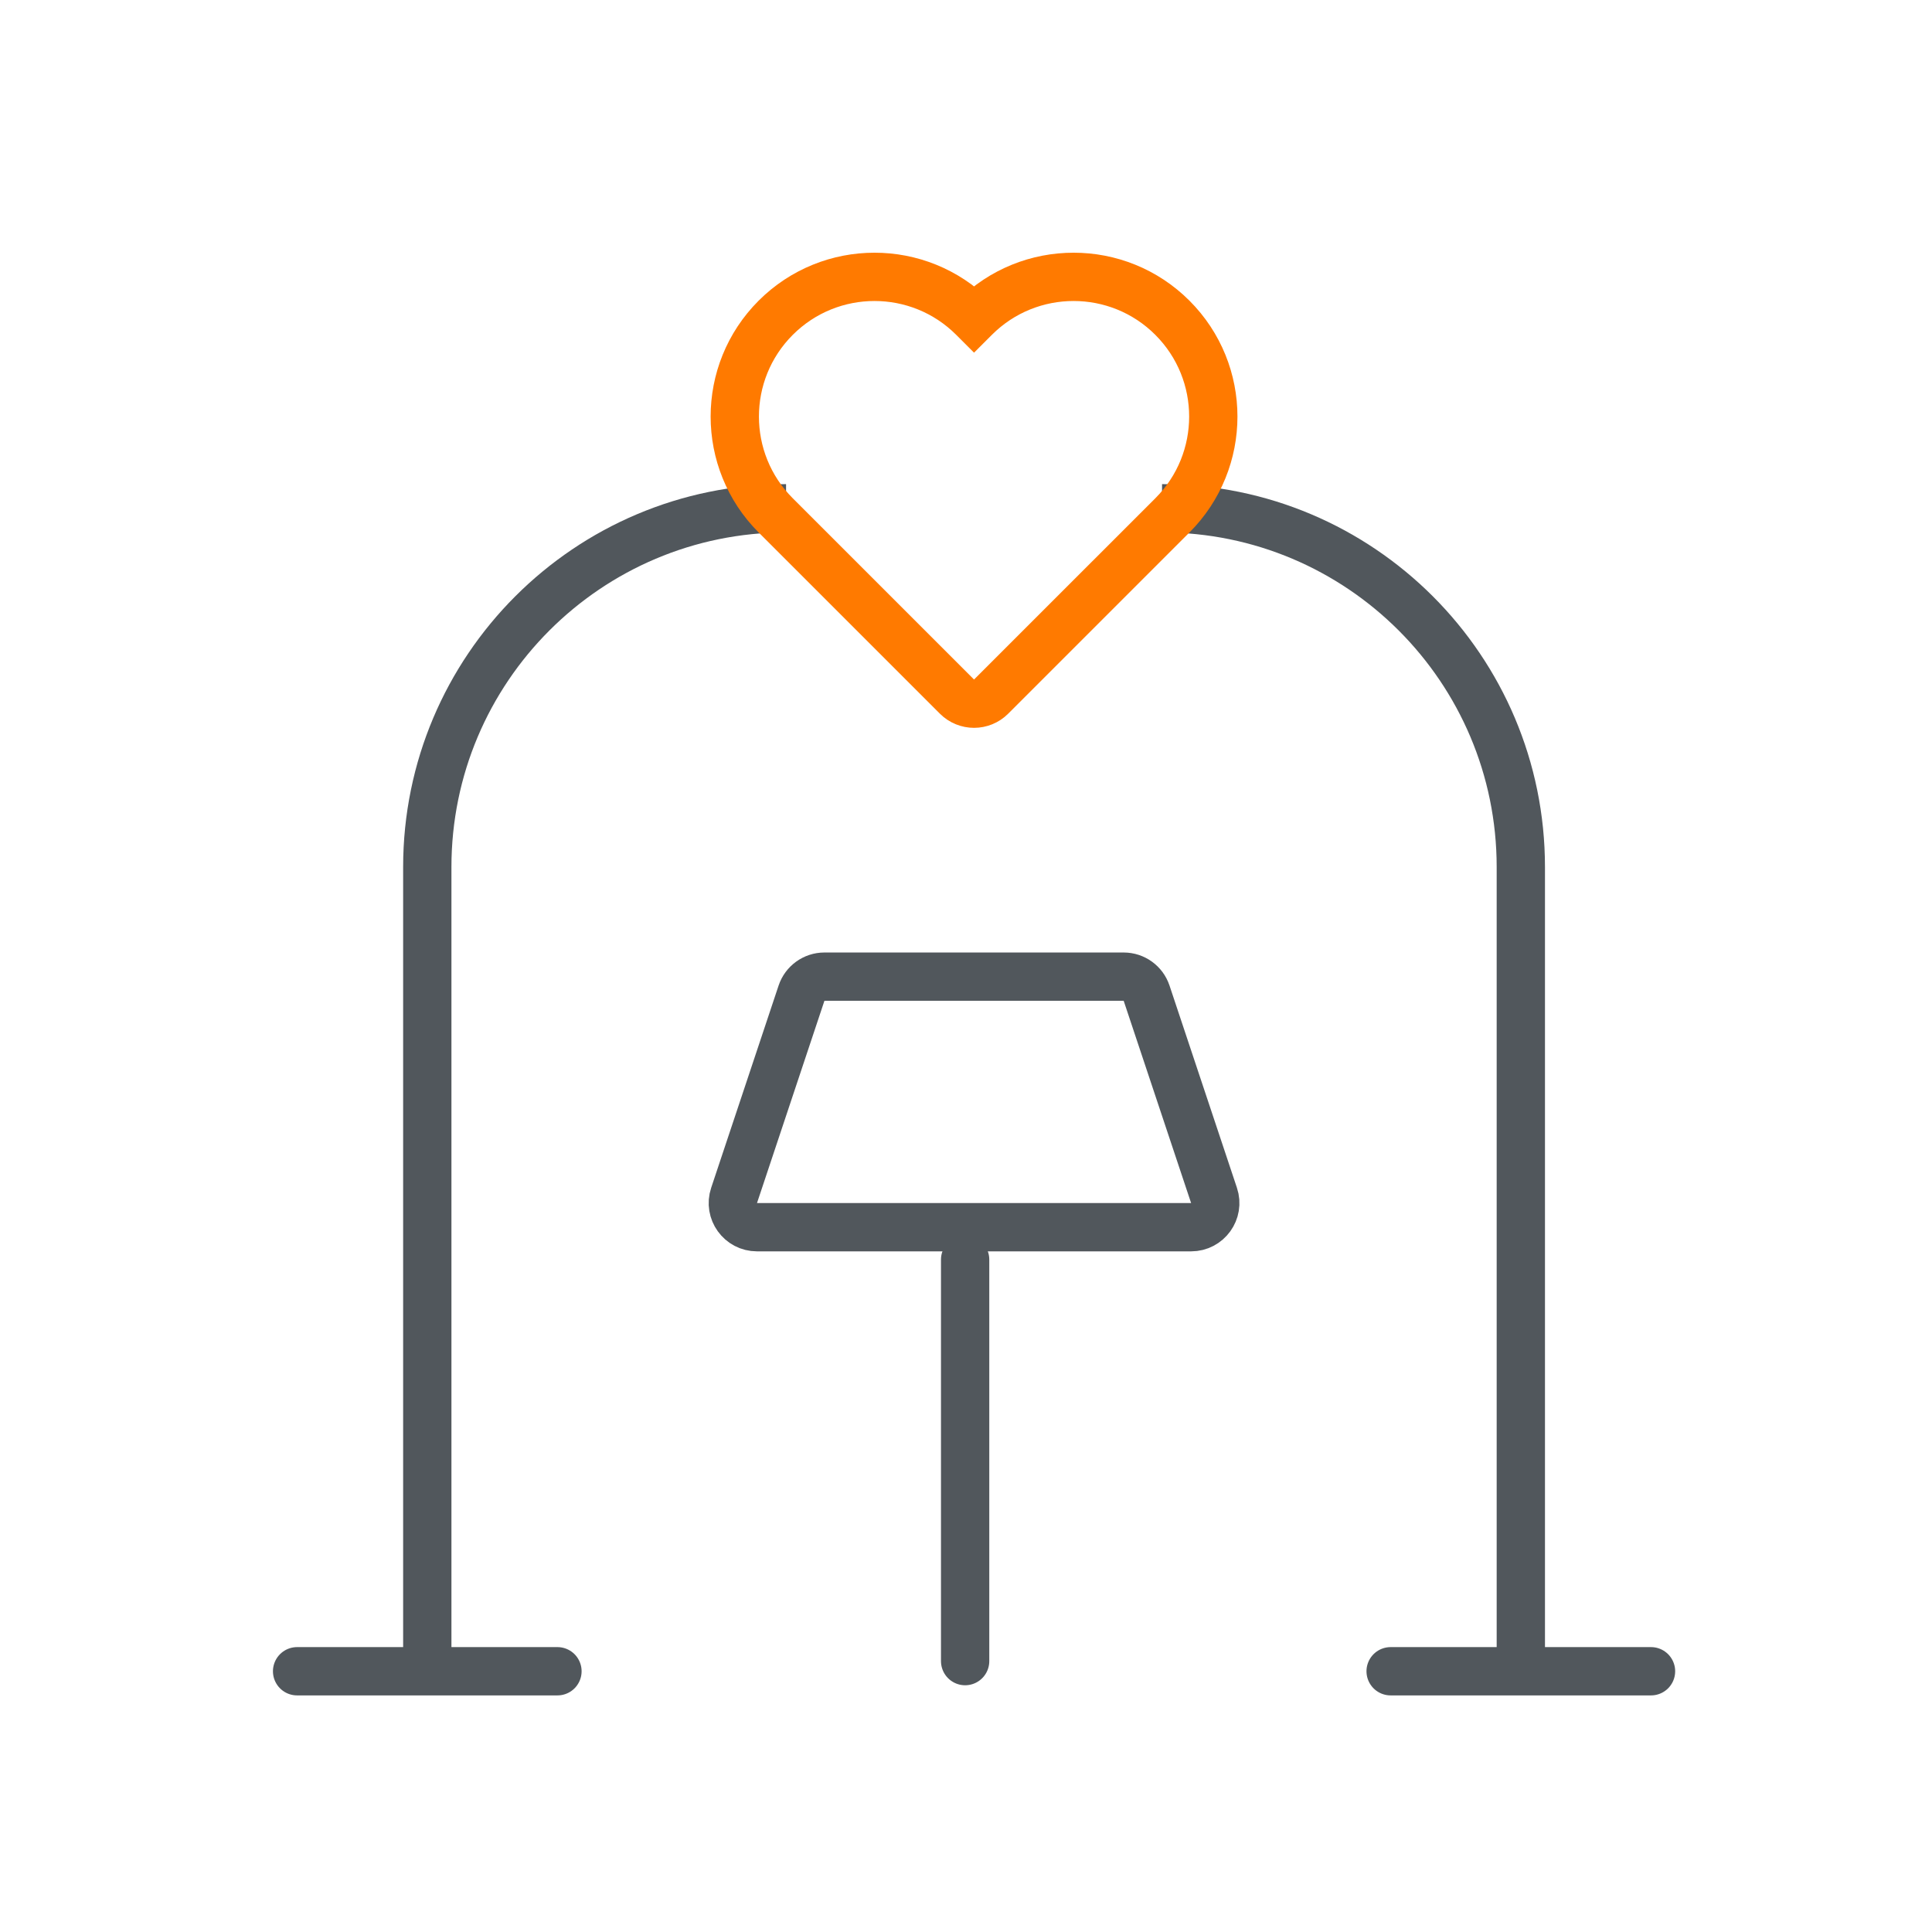
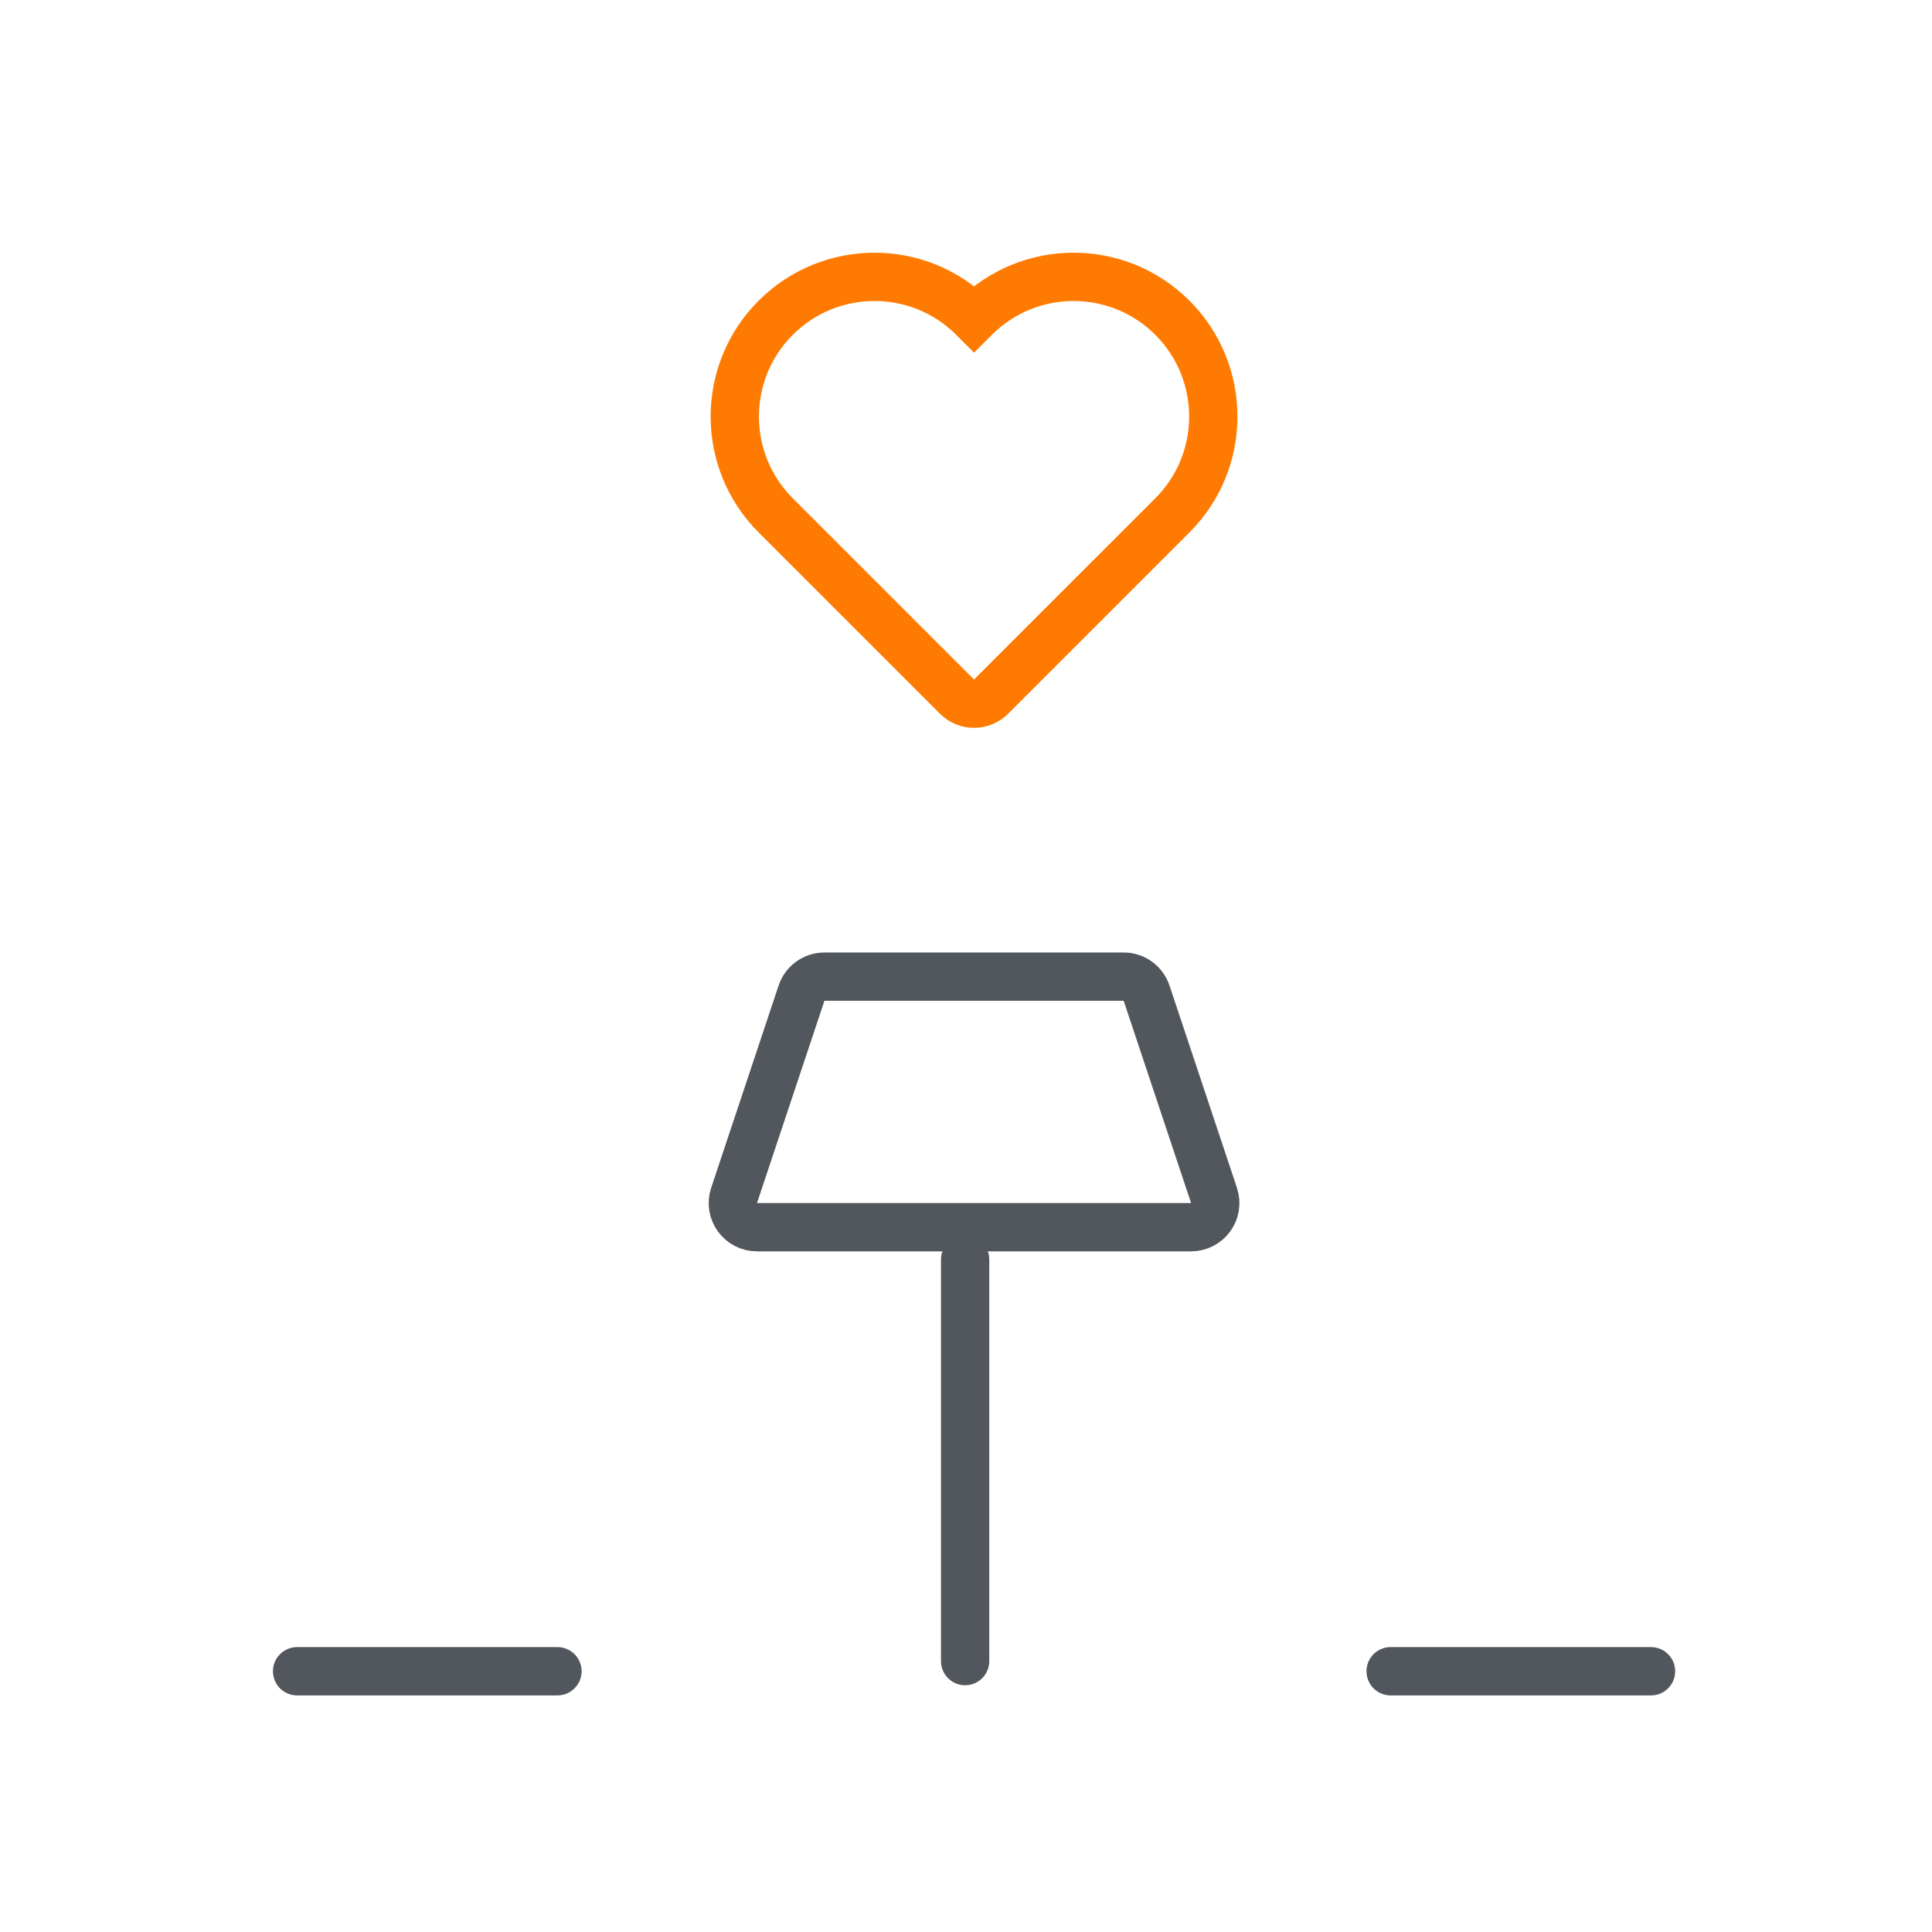
<svg xmlns="http://www.w3.org/2000/svg" width="80" height="80" viewBox="0 0 80 80" fill="none">
  <path d="M31.346 50.816C30.663 50.816 30.181 50.148 30.397 49.5L33.189 41.125C33.325 40.717 33.707 40.441 34.137 40.441H46.529C46.96 40.441 47.342 40.717 47.478 41.125L50.27 49.5C50.486 50.148 50.004 50.816 49.321 50.816H31.346Z" stroke="#51575C" stroke-width="2" stroke-miterlimit="10" />
  <mask id="mask0_2612_896" style="mask-type:luminance" maskUnits="userSpaceOnUse" x="9" y="9" width="62" height="62">
    <path d="M9.666 9.667H71V71H9.666V9.667Z" fill="white" />
  </mask>
  <g mask="url(#mask0_2612_896)">
    <path d="M39.964 52.157L39.964 68.783" stroke="#51575C" stroke-width="2" stroke-miterlimit="10" stroke-linecap="round" />
    <path d="M12.302 69.203H23.083" stroke="#51575C" stroke-width="2" stroke-miterlimit="10" stroke-linecap="round" />
-     <path d="M17.693 68.844V35.903C17.693 27.698 24.344 21.047 32.549 21.047" stroke="#51575C" stroke-width="2" stroke-miterlimit="10" />
    <path d="M68.365 69.203H57.583" stroke="#51575C" stroke-width="2" stroke-miterlimit="10" stroke-linecap="round" />
-     <path d="M62.974 68.844V35.903C62.974 27.698 56.323 21.047 48.118 21.047" stroke="#51575C" stroke-width="2" stroke-miterlimit="10" />
    <path d="M41.04 28.845C40.65 29.236 40.017 29.236 39.626 28.845L32.12 21.34C29.861 19.08 29.861 15.417 32.12 13.158C34.38 10.899 38.043 10.899 40.302 13.158L40.333 13.189L40.364 13.158C42.624 10.899 46.287 10.899 48.546 13.158C50.805 15.417 50.805 19.08 48.546 21.34L41.04 28.845Z" stroke="#FF7A00" stroke-width="2" stroke-miterlimit="10" />
  </g>
</svg>